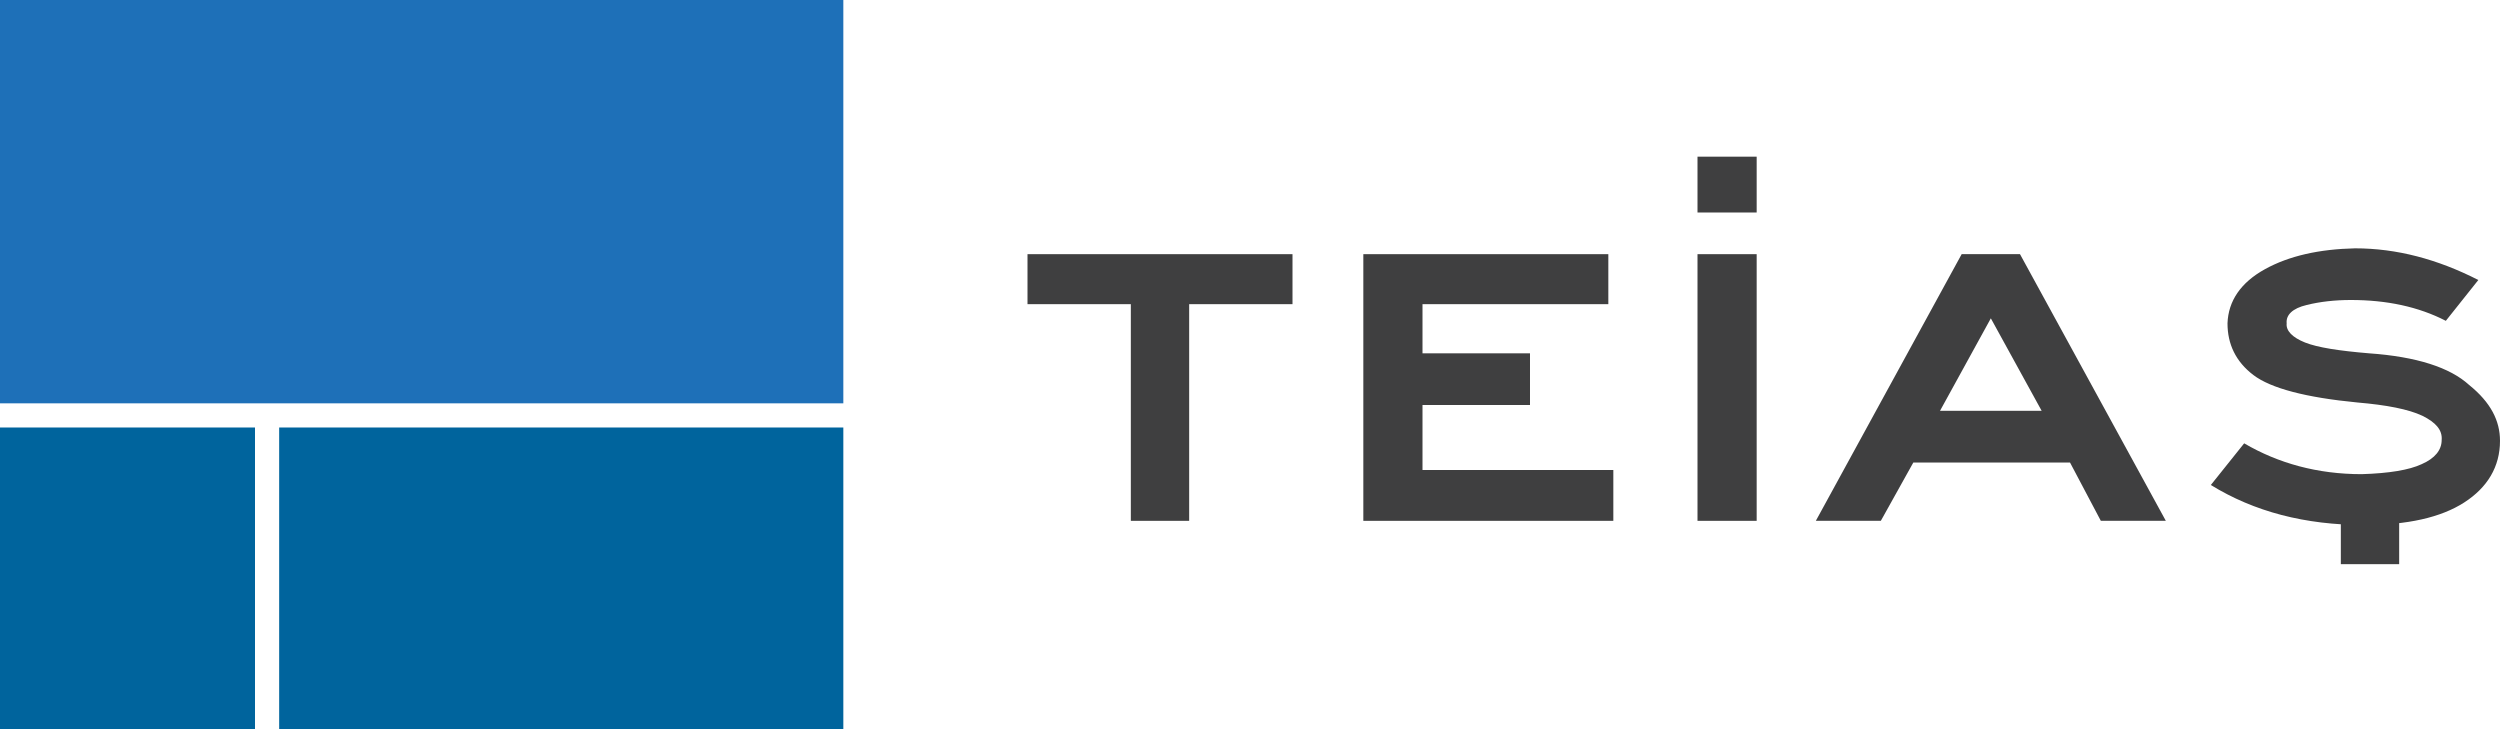
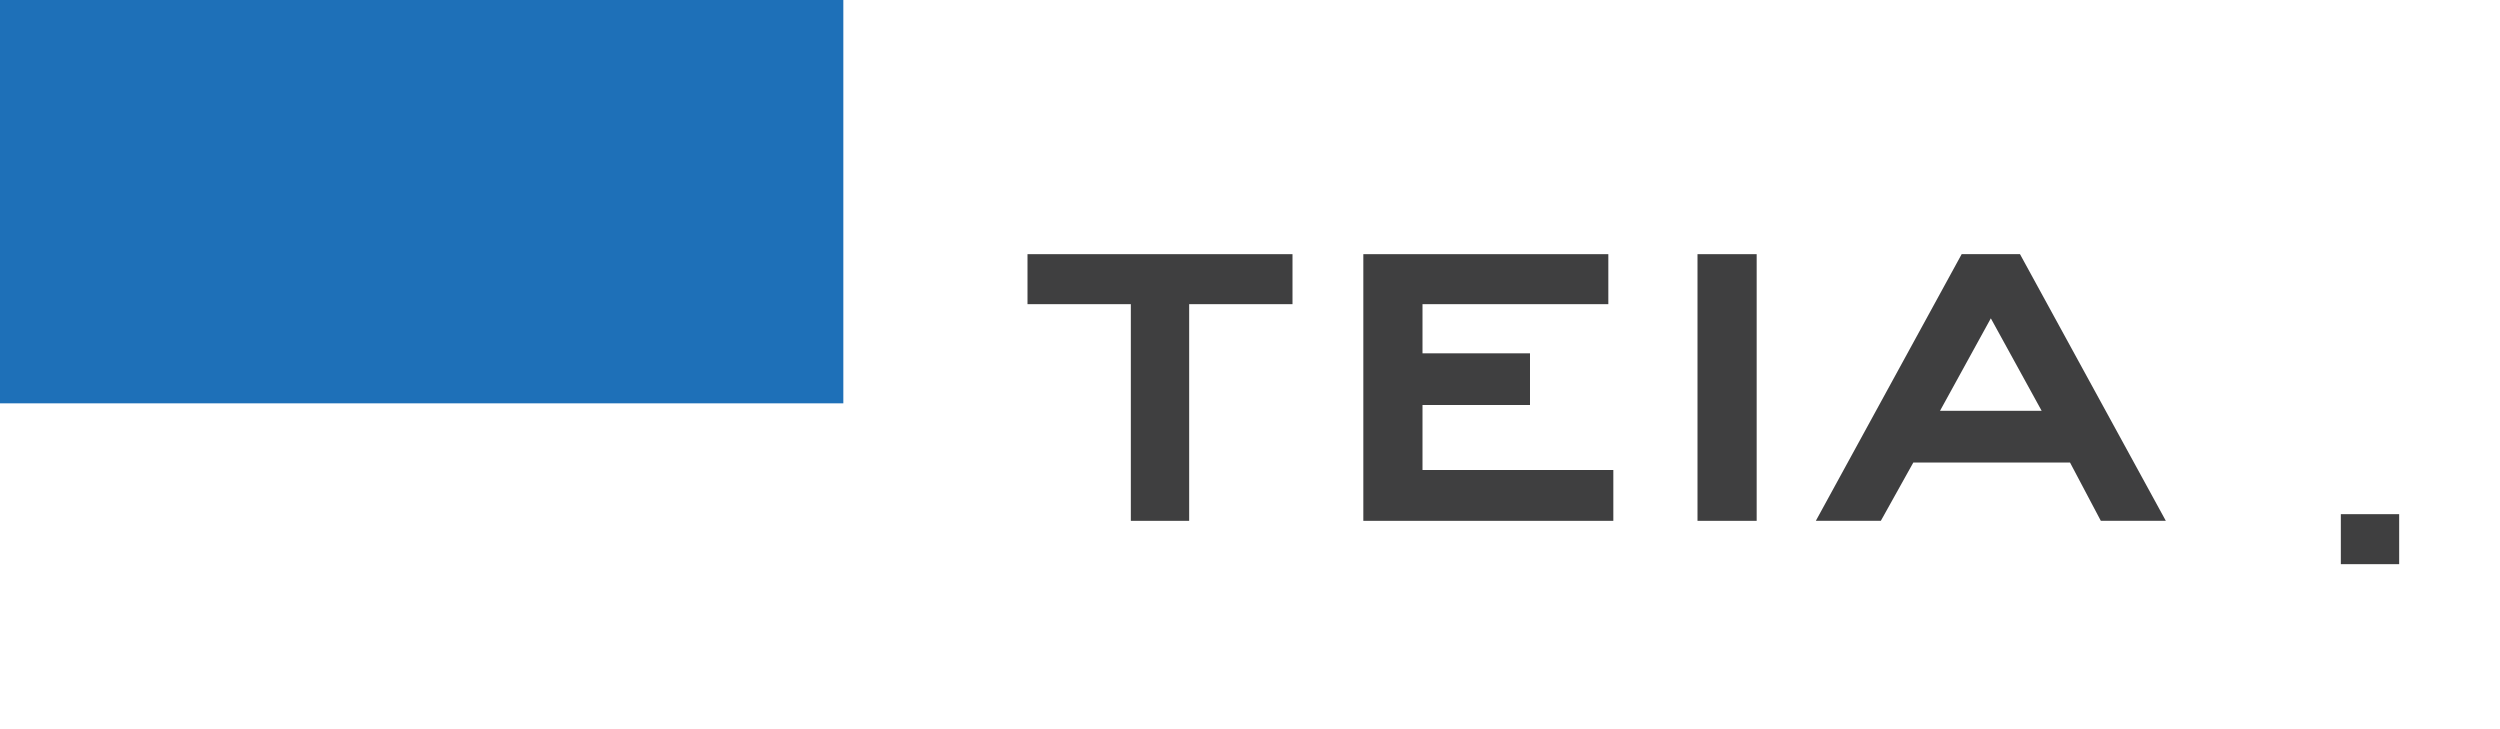
<svg xmlns="http://www.w3.org/2000/svg" version="1.1" id="Layer_1" x="0px" y="0px" viewBox="0 0 300 87.5" style="enable-background:new 0 0 300 87.5;" xml:space="preserve">
  <style type="text/css">
	.st0{fill-rule:evenodd;clip-rule:evenodd;fill:#00649D;}
	.st1{fill-rule:evenodd;clip-rule:evenodd;fill:#1E70B8;}
	.st2{fill-rule:evenodd;clip-rule:evenodd;fill:#3F3F40;}
</style>
  <g>
-     <polygon class="st0" points="33.5,87.5 101.2,87.5 101.2,51.3 33.5,51.3 33.5,87.5  " />
-     <polygon class="st0" points="30.6,87.5 30.6,51.3 0,51.3 0,87.5 30.6,87.5  " />
    <polygon class="st1" points="0,0 0,48.4 38.7,48.4 41,48.4 101.2,48.4 101.2,0 0,0  " />
    <polygon class="st2" points="155.1,36.5 142.7,36.5 142.7,62.5 135.7,62.5 135.7,36.5 123.3,36.5 123.3,30.5 155.1,30.5    155.1,36.5  " />
    <polygon class="st2" points="193.6,62.5 163.6,62.5 163.6,30.5 193,30.5 193,36.5 170.7,36.5 170.7,42.4 183.6,42.4 183.6,48.6    170.7,48.6 170.7,56.4 193.6,56.4 193.6,62.5  " />
    <polygon class="st2" points="203.7,62.5 203.7,30.5 210.8,30.5 210.8,62.5 203.7,62.5  " />
-     <polygon class="st2" points="203.7,25.5 203.7,18.8 210.8,18.8 210.8,25.5 203.7,25.5  " />
    <polygon class="st2" points="280.9,67.7 280.9,61.7 287.9,61.7 287.9,67.7 280.9,67.7  " />
-     <path class="st2" d="M245,49.3l-6.1-11.1l-6.1,11.1H245L245,49.3z M259.9,62.5h-7.8l-3.7-7h-18.8l-3.9,7h-7.8l17.5-32h7L259.9,62.5   L259.9,62.5z" />
-     <path class="st2" d="M300,52.9c0,3.1-1.5,5.6-4.3,7.4c-2.8,1.8-6.8,2.7-12,2.7c-7.1,0-13.2-1.6-18.4-4.8l4-5   c4.1,2.4,8.8,3.7,14.1,3.7c3.3-0.1,5.7-0.5,7.2-1.2c1.6-0.7,2.4-1.7,2.4-2.9c0.1-1.2-0.7-2.1-2.3-2.9c-1.7-0.8-4.3-1.3-7.8-1.6   c-6.2-0.6-10.4-1.7-12.5-3.3c-2.1-1.6-3.1-3.7-3.1-6.2c0.1-2.7,1.6-4.9,4.5-6.5c2.9-1.6,6.5-2.4,10.8-2.5c5,0,9.9,1.3,14.8,3.8   l-3.9,4.9c-3.3-1.7-7.1-2.5-11.4-2.5c-1.9,0-3.7,0.2-5.3,0.6c-1.7,0.4-2.5,1.2-2.4,2.2c-0.1,0.9,0.7,1.7,2.2,2.3   c1.5,0.6,4.1,1,7.7,1.3c5.7,0.4,9.7,1.7,12,3.8C298.9,48.3,300,50.5,300,52.9L300,52.9z" />
+     <path class="st2" d="M245,49.3l-6.1-11.1l-6.1,11.1H245L245,49.3M259.9,62.5h-7.8l-3.7-7h-18.8l-3.9,7h-7.8l17.5-32h7L259.9,62.5   L259.9,62.5z" />
  </g>
</svg>